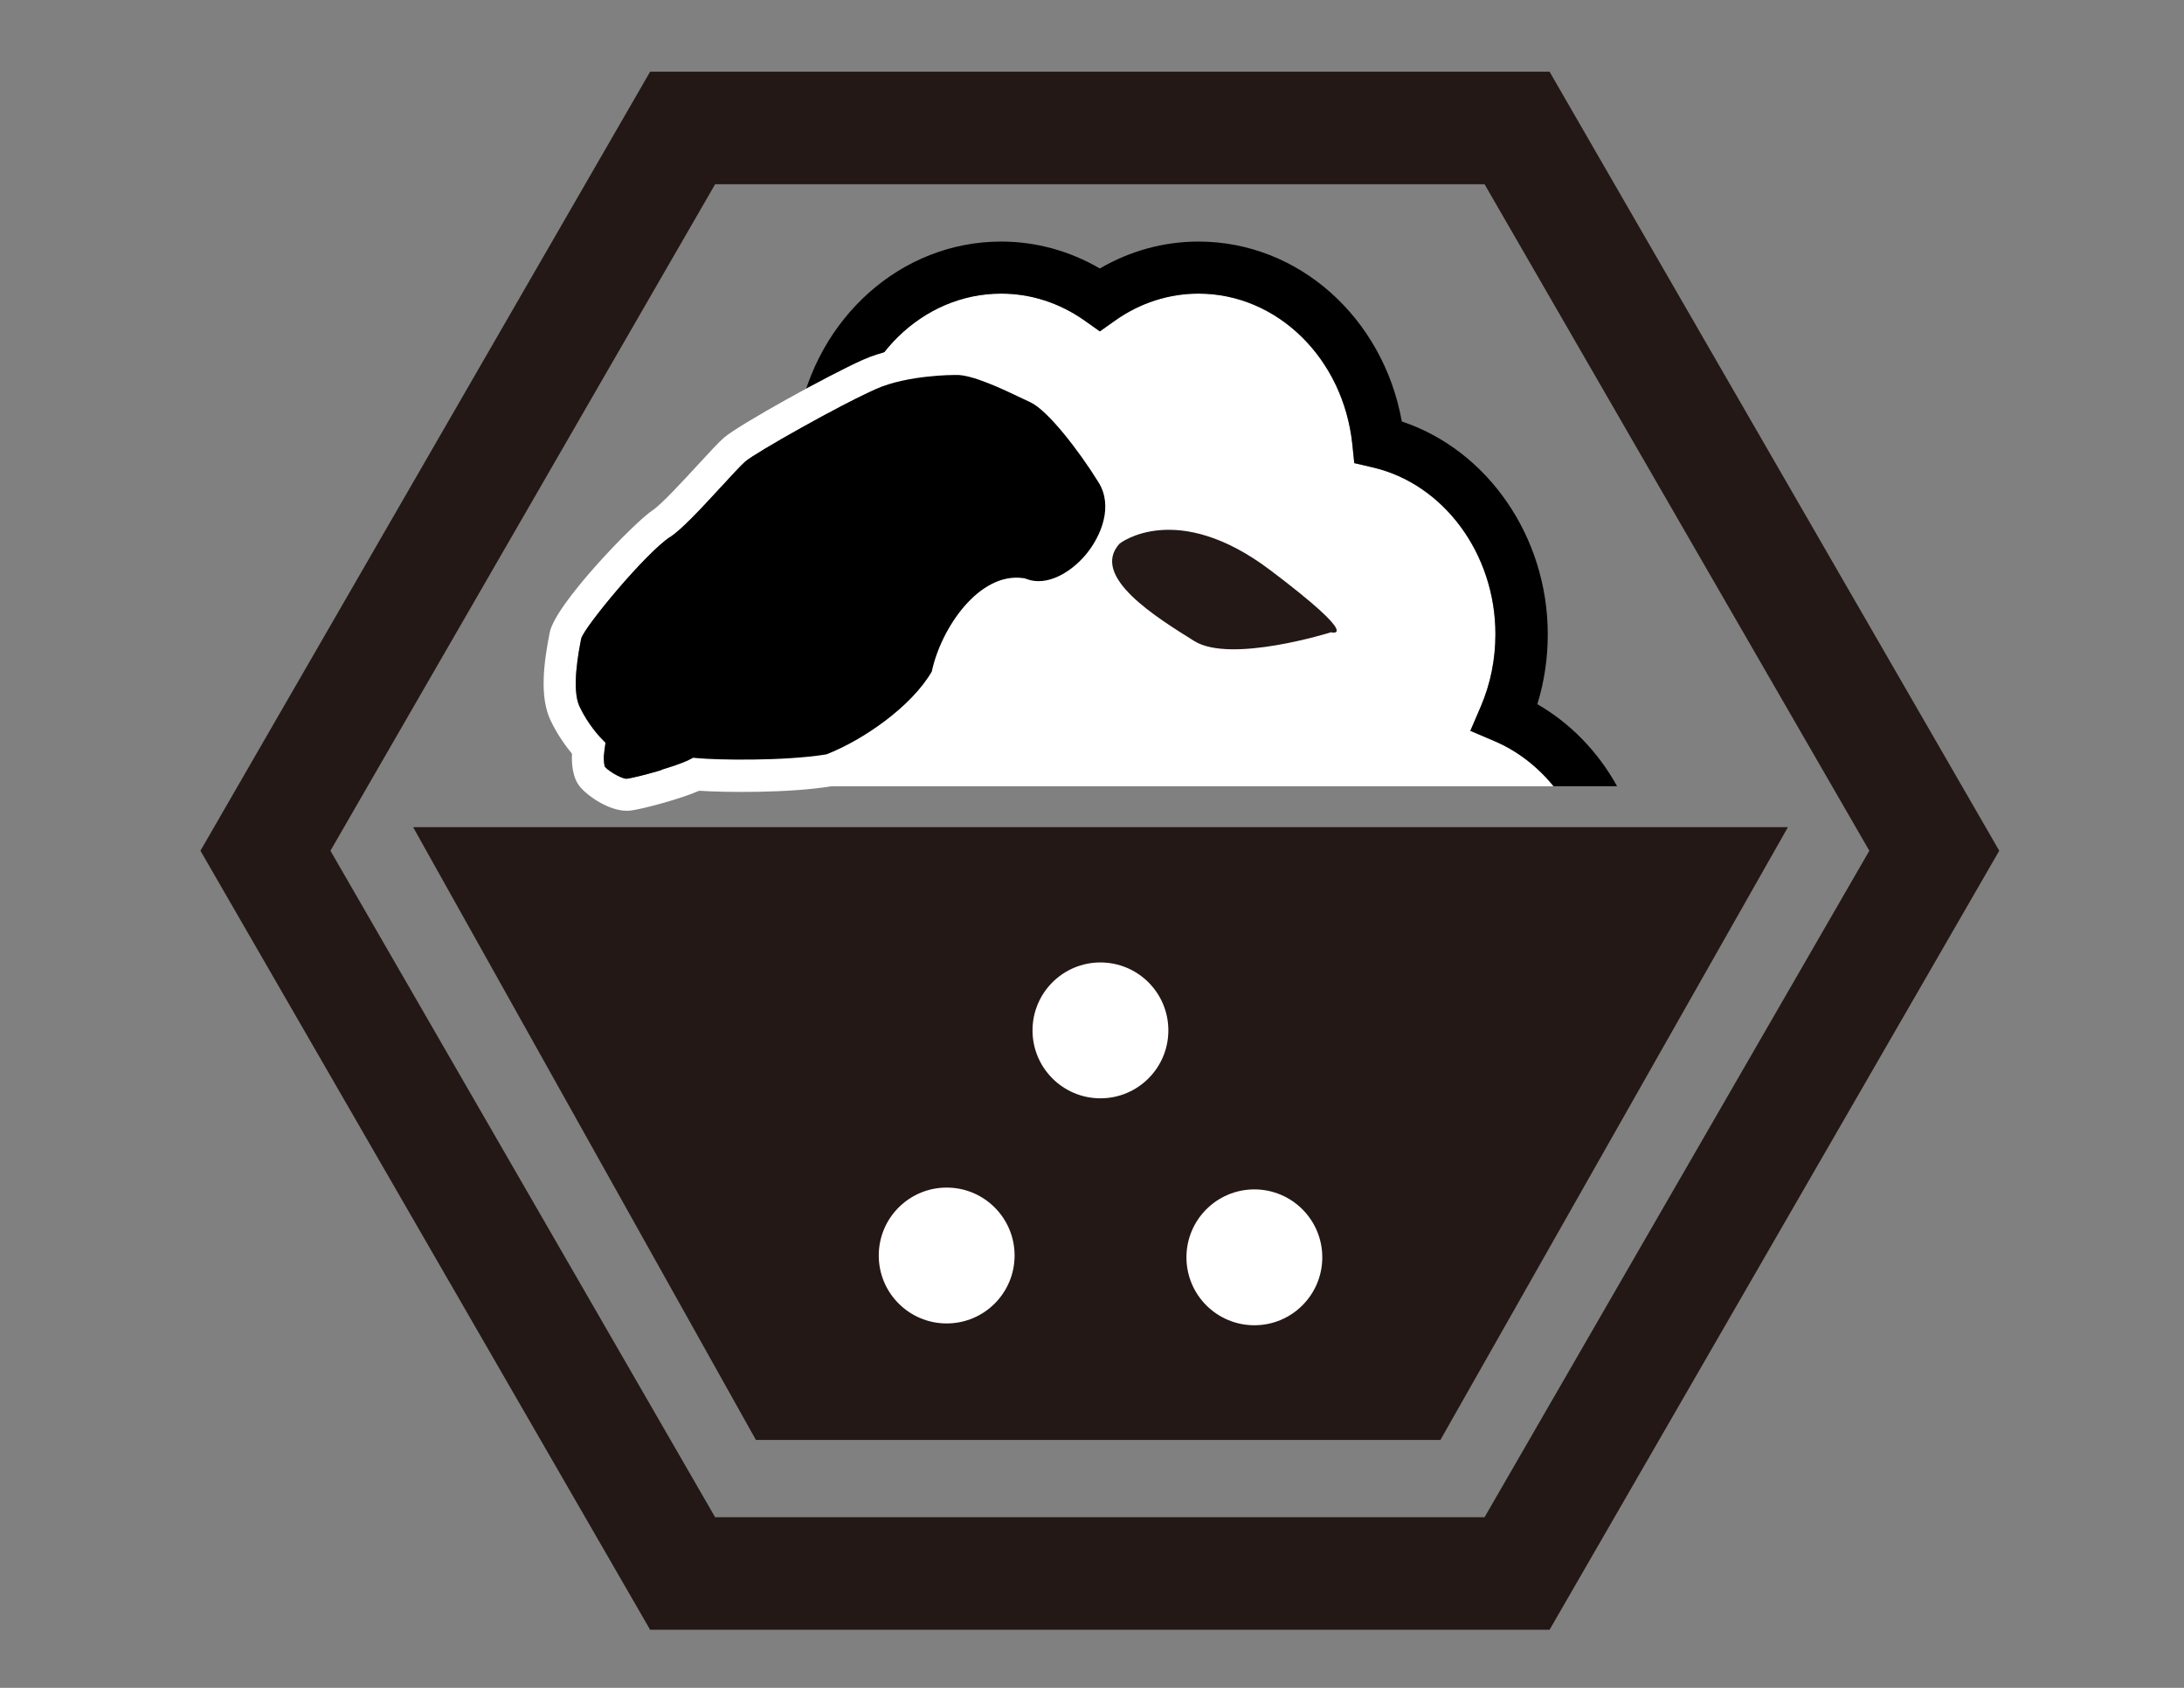
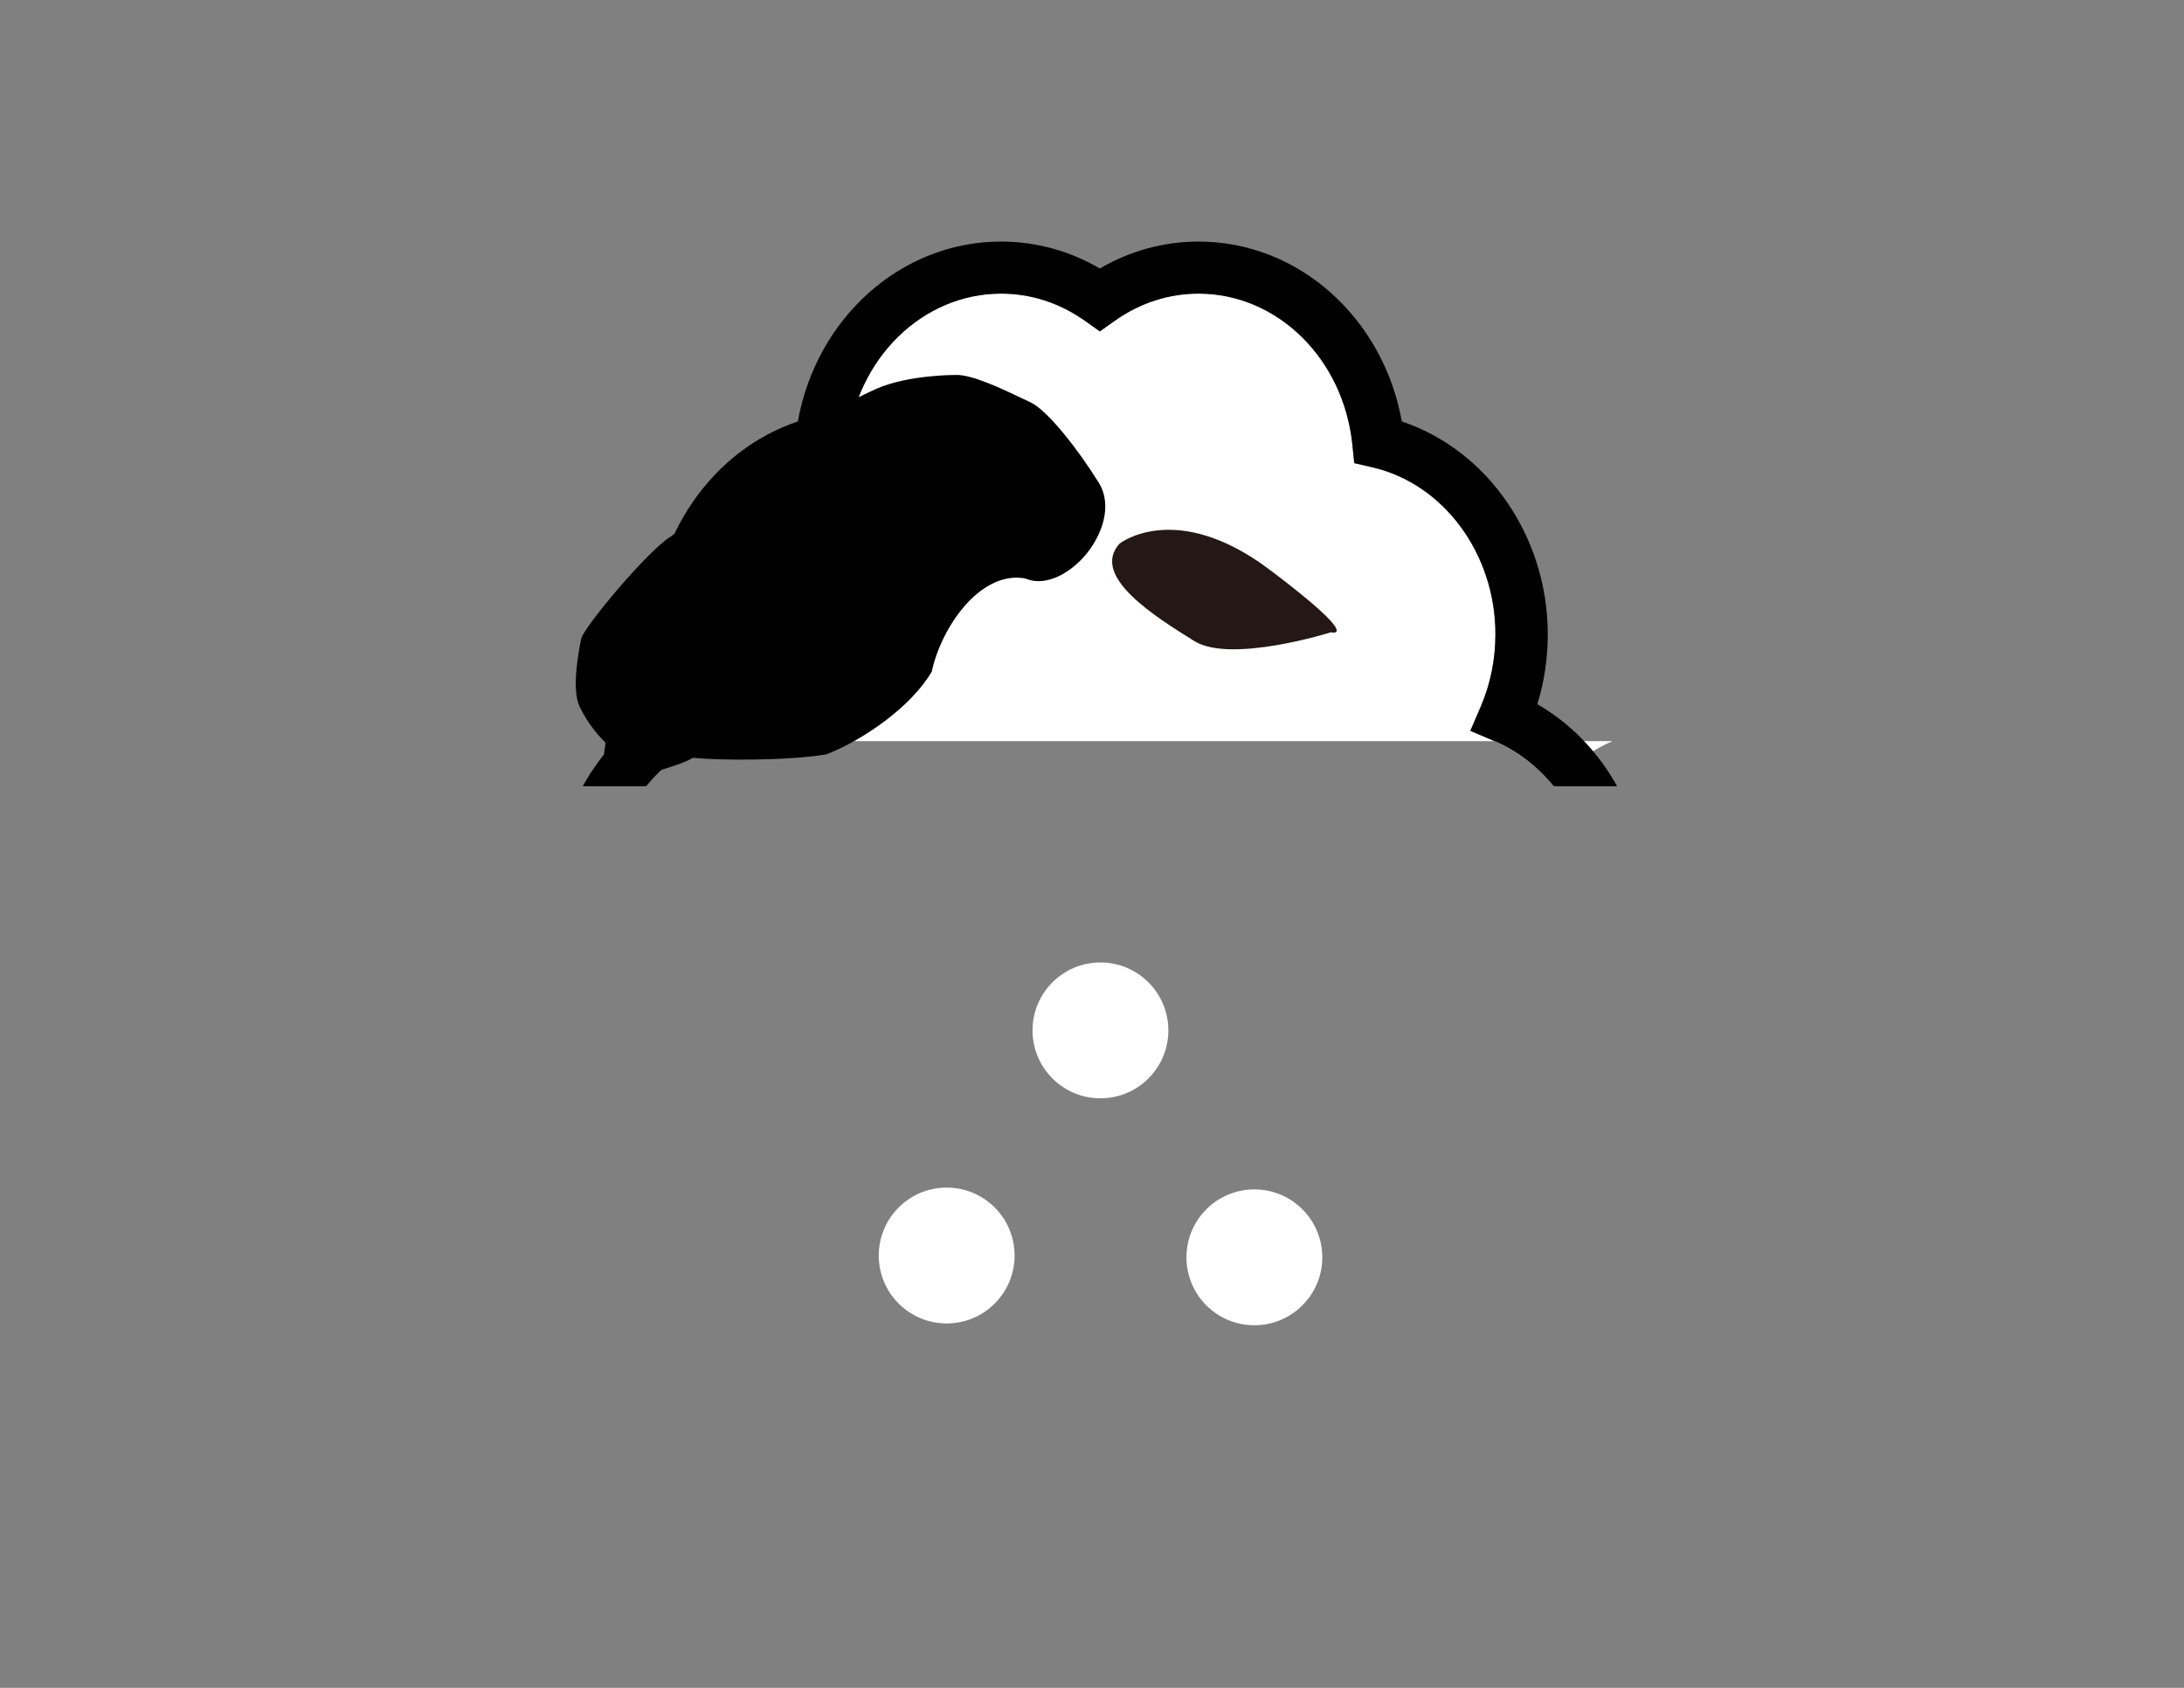
<svg xmlns="http://www.w3.org/2000/svg" version="1.1" viewBox="0 0 792 612">
  <rect x="0" y="0" width="792" height="612" fill="#808080" stroke="none" />
  <defs>
    <style>
      .cls-1 {
        fill: #231815;
      }

      .cls-2 {
        fill: #fff;
      }
    </style>
  </defs>
  <g>
    <g id="_レイヤー_1" data-name="レイヤー_1">
      <g id="_レイヤー_1-2" data-name="_レイヤー_1">
        <g>
          <g>
-             <path class="cls-2" d="M255.72,268.74l8.75-3.73-3.76-8.75c-3.53-8.28-5.34-17.12-5.34-26.31,0-29.08,18.75-54.52,44.59-60.48l6.6-1.53.69-6.74c3.24-31.18,27.22-54.72,55.78-54.72,10.77,0,21.27,3.38,30.31,9.81l5.48,3.88,5.48-3.88c9.07-6.42,19.54-9.81,30.31-9.81,28.56,0,52.55,23.52,55.78,54.72l.69,6.74,6.6,1.53c25.84,5.95,44.59,31.4,44.59,60.48,0,9.17-1.8,18.03-5.34,26.31l-3.76,8.75,8.75,3.73c8.35,3.56,15.64,9.24,21.42,16.35H234.25c5.78-7.09,13.07-12.8,21.42-16.35h.05Z" />
+             <path class="cls-2" d="M255.72,268.74l8.75-3.73-3.76-8.75c-3.53-8.28-5.34-17.12-5.34-26.31,0-29.08,18.75-54.52,44.59-60.48l6.6-1.53.69-6.74c3.24-31.18,27.22-54.72,55.78-54.72,10.77,0,21.27,3.38,30.31,9.81l5.48,3.88,5.48-3.88c9.07-6.42,19.54-9.81,30.31-9.81,28.56,0,52.55,23.52,55.78,54.72l.69,6.74,6.6,1.53c25.84,5.95,44.59,31.4,44.59,60.48,0,9.17-1.8,18.03-5.34,26.31l-3.76,8.75,8.75,3.73c8.35,3.56,15.64,9.24,21.42,16.35c5.78-7.09,13.07-12.8,21.42-16.35h.05Z" />
            <path d="M240.21,255.33c-2.52-8.15-3.78-16.65-3.78-25.35,0-35.45,21.89-66.82,52.89-77.15,6.77-37.62,37.48-65.24,73.72-65.24,12.57,0,24.83,3.36,35.8,9.76,10.97-6.4,23.22-9.76,35.8-9.76,36.27,0,66.95,27.62,73.72,65.24,31.03,10.33,52.92,41.73,52.92,77.15,0,8.72-1.26,17.19-3.78,25.35,12.18,7.04,22.09,17.39,28.9,29.74h-23.02c-5.78-7.09-13.07-12.8-21.42-16.35l-8.75-3.73,3.76-8.75c3.56-8.28,5.34-17.12,5.34-26.31,0-29.08-18.75-54.52-44.59-60.48l-6.6-1.53-.69-6.74c-3.24-31.18-27.22-54.72-55.78-54.72-10.77,0-21.27,3.38-30.31,9.81l-5.48,3.88-5.48-3.88c-9.07-6.42-19.54-9.81-30.31-9.81-28.56,0-52.55,23.52-55.78,54.72l-.69,6.74-6.6,1.53c-25.84,5.95-44.59,31.4-44.59,60.48,0,9.17,1.8,18.03,5.34,26.31l3.76,8.75-8.75,3.73c-8.35,3.56-15.64,9.24-21.42,16.35h-23c6.82-12.38,16.72-22.7,28.9-29.74Z" />
          </g>
          <g>
-             <path class="cls-1" d="M72.69,308.47L235.76,26h326.17l163.07,282.47-163.07,282.47H235.76L72.69,308.47ZM677.89,308.47l-139.53-241.66h-279.03l-139.5,241.66,139.5,241.66h279.03l139.53-241.66h0Z" />
            <g>
-               <path class="cls-2" d="M210.51,285.49c-2.96-3.38-3.26-8.72-3.09-12.2-2-2.42-5.26-6.77-7.81-12.18-4.03-8.6-2.4-20.88-.27-31.74,2.03-10.43,30.9-40.17,37.3-44.34,3.19-2.08,11.19-10.8,16.5-16.55,4.15-4.52,7.44-8.08,9.44-9.81,5.34-4.64,38.04-22.73,50.37-28.21,13.22-5.88,31.25-6.05,33.25-6.05,8.65-.37,20.31,5.24,29.64,9.71l2.87,1.36c11.93,5.66,26.71,28.83,29.55,33.42,7.07,11.41,4.94,26.93-5.43,39.5-9.56,11.59-22.78,16.53-33.92,12.75-7.16-.37-17.42,12.7-19.81,25.57l-.17.91-.44.82c-8.75,15.86-29.37,30.24-45.23,36.24l-1.09.3c-15.69,2.67-39.53,2.35-48.62,1.73-6.89,3.01-20.38,6.6-24.7,7.16-.49.07-1.01.1-1.53.1-6.62,0-14.06-5.31-16.77-8.42l-.02-.05ZM253.03,274.97c6.77.62,31.15,1.14,46.64-1.38,13.22-5.14,30.76-17.22,38.22-30.02,3.38-15.91,17.27-36.09,33.1-33.89l.64.1.62.22c7.46,2.82,16.23-2.47,21.62-8.99,5.43-6.6,9.88-17.37,4.52-26.01-7.39-11.91-18.53-26.14-24.65-29.03l-2.92-1.38c-7.34-3.53-18.45-8.82-24.21-8.57h-.3c-.15,0-17.14-.05-28.61,5.06-12.72,5.66-43.65,23.05-47.48,26.36-1.51,1.31-5.06,5.16-8.5,8.92-8.37,9.12-14.62,15.76-18.73,18.43-8.84,5.78-31.25,32.78-32.24,36.86-.89,4.52-3.58,18.26-.62,24.58,3.01,6.45,7.44,11.07,7.46,11.12l1.98,2.05-.4,2.82c-.27,1.88-.22,4.87.2,5.85,1.95,2.12,6.57,4.45,7.91,4.32,3.76-.52,17.84-4.35,22.58-6.74l1.48-.77,1.68.15v-.05Z" />
              <path d="M243,194.73c4.08-2.67,10.33-9.31,18.73-18.43,3.43-3.73,6.99-7.61,8.5-8.92,3.8-3.31,34.73-20.7,47.48-26.36,11.49-5.11,28.46-5.06,28.61-5.06h.3c5.76-.22,16.87,5.04,24.21,8.57l2.92,1.38c6.13,2.89,17.27,17.12,24.65,29.03,5.36,8.65.91,19.42-4.52,26.01-5.39,6.52-14.16,11.83-21.62,8.99l-.62-.22-.64-.1c-15.86-2.2-29.72,17.98-33.1,33.89-7.46,12.82-25,24.88-38.22,30.02-15.46,2.52-39.87,2.03-46.64,1.38l-1.68-.15-1.48.77c-4.74,2.4-18.8,6.25-22.58,6.74-1.33.12-5.95-2.22-7.91-4.32-.42-.99-.47-3.98-.2-5.85l.4-2.82-1.98-2.05s-4.45-4.67-7.46-11.12c-2.96-6.32-.27-20.06.62-24.58.99-4.05,23.39-31.08,32.24-36.86v.05Z" />
            </g>
            <path class="cls-1" d="M406.09,197.05s20.46-16.06,54.55,9.68c34.09,25.74,22.04,22.53,22.04,22.53,0,0-36.39,11.46-49.63,3.16-13.24-8.3-38.07-23.42-26.98-35.38h.02Z" />
-             <polygon class="cls-1" points="648.37 299.92 149.81 299.92 274.12 522.11 522.35 522.11 648.37 299.92" />
            <g>
              <circle class="cls-2" cx="399.06" cy="373.61" r="24.63" />
              <g>
                <circle class="cls-2" cx="343.3" cy="455.24" r="24.63" />
                <circle class="cls-2" cx="454.88" cy="455.9" r="24.63" />
              </g>
            </g>
          </g>
        </g>
      </g>
    </g>
  </g>
</svg>